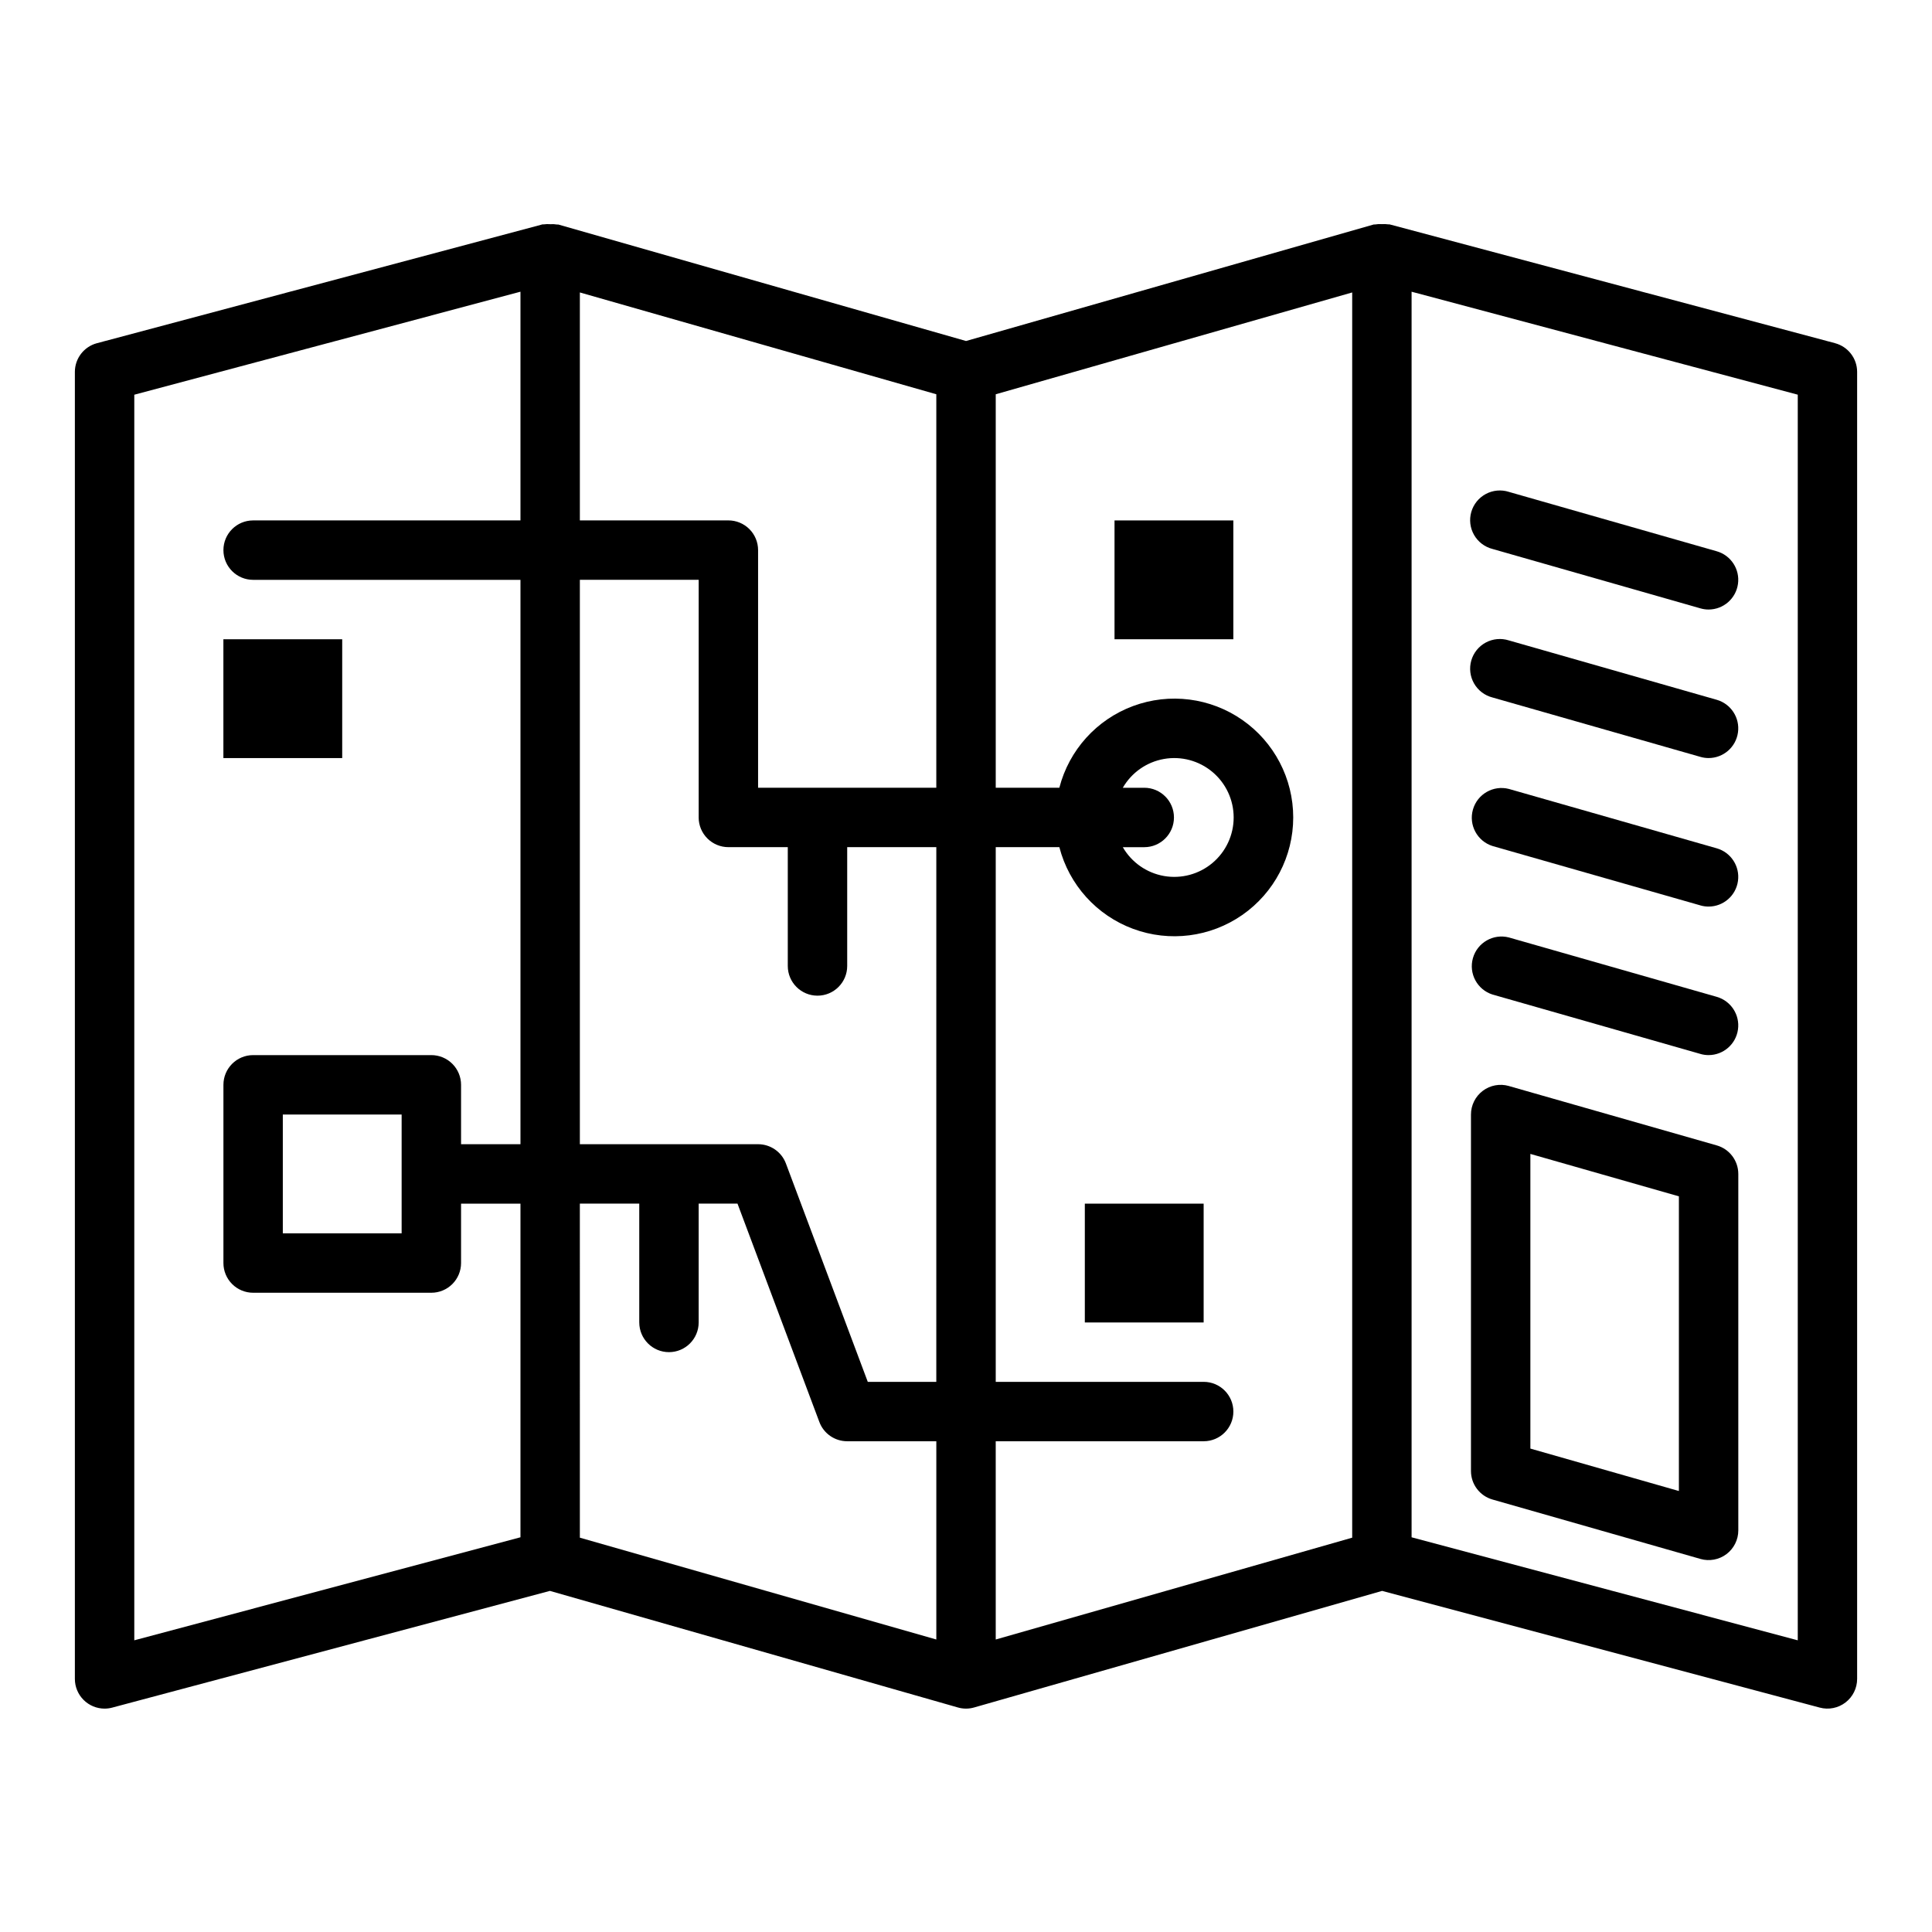
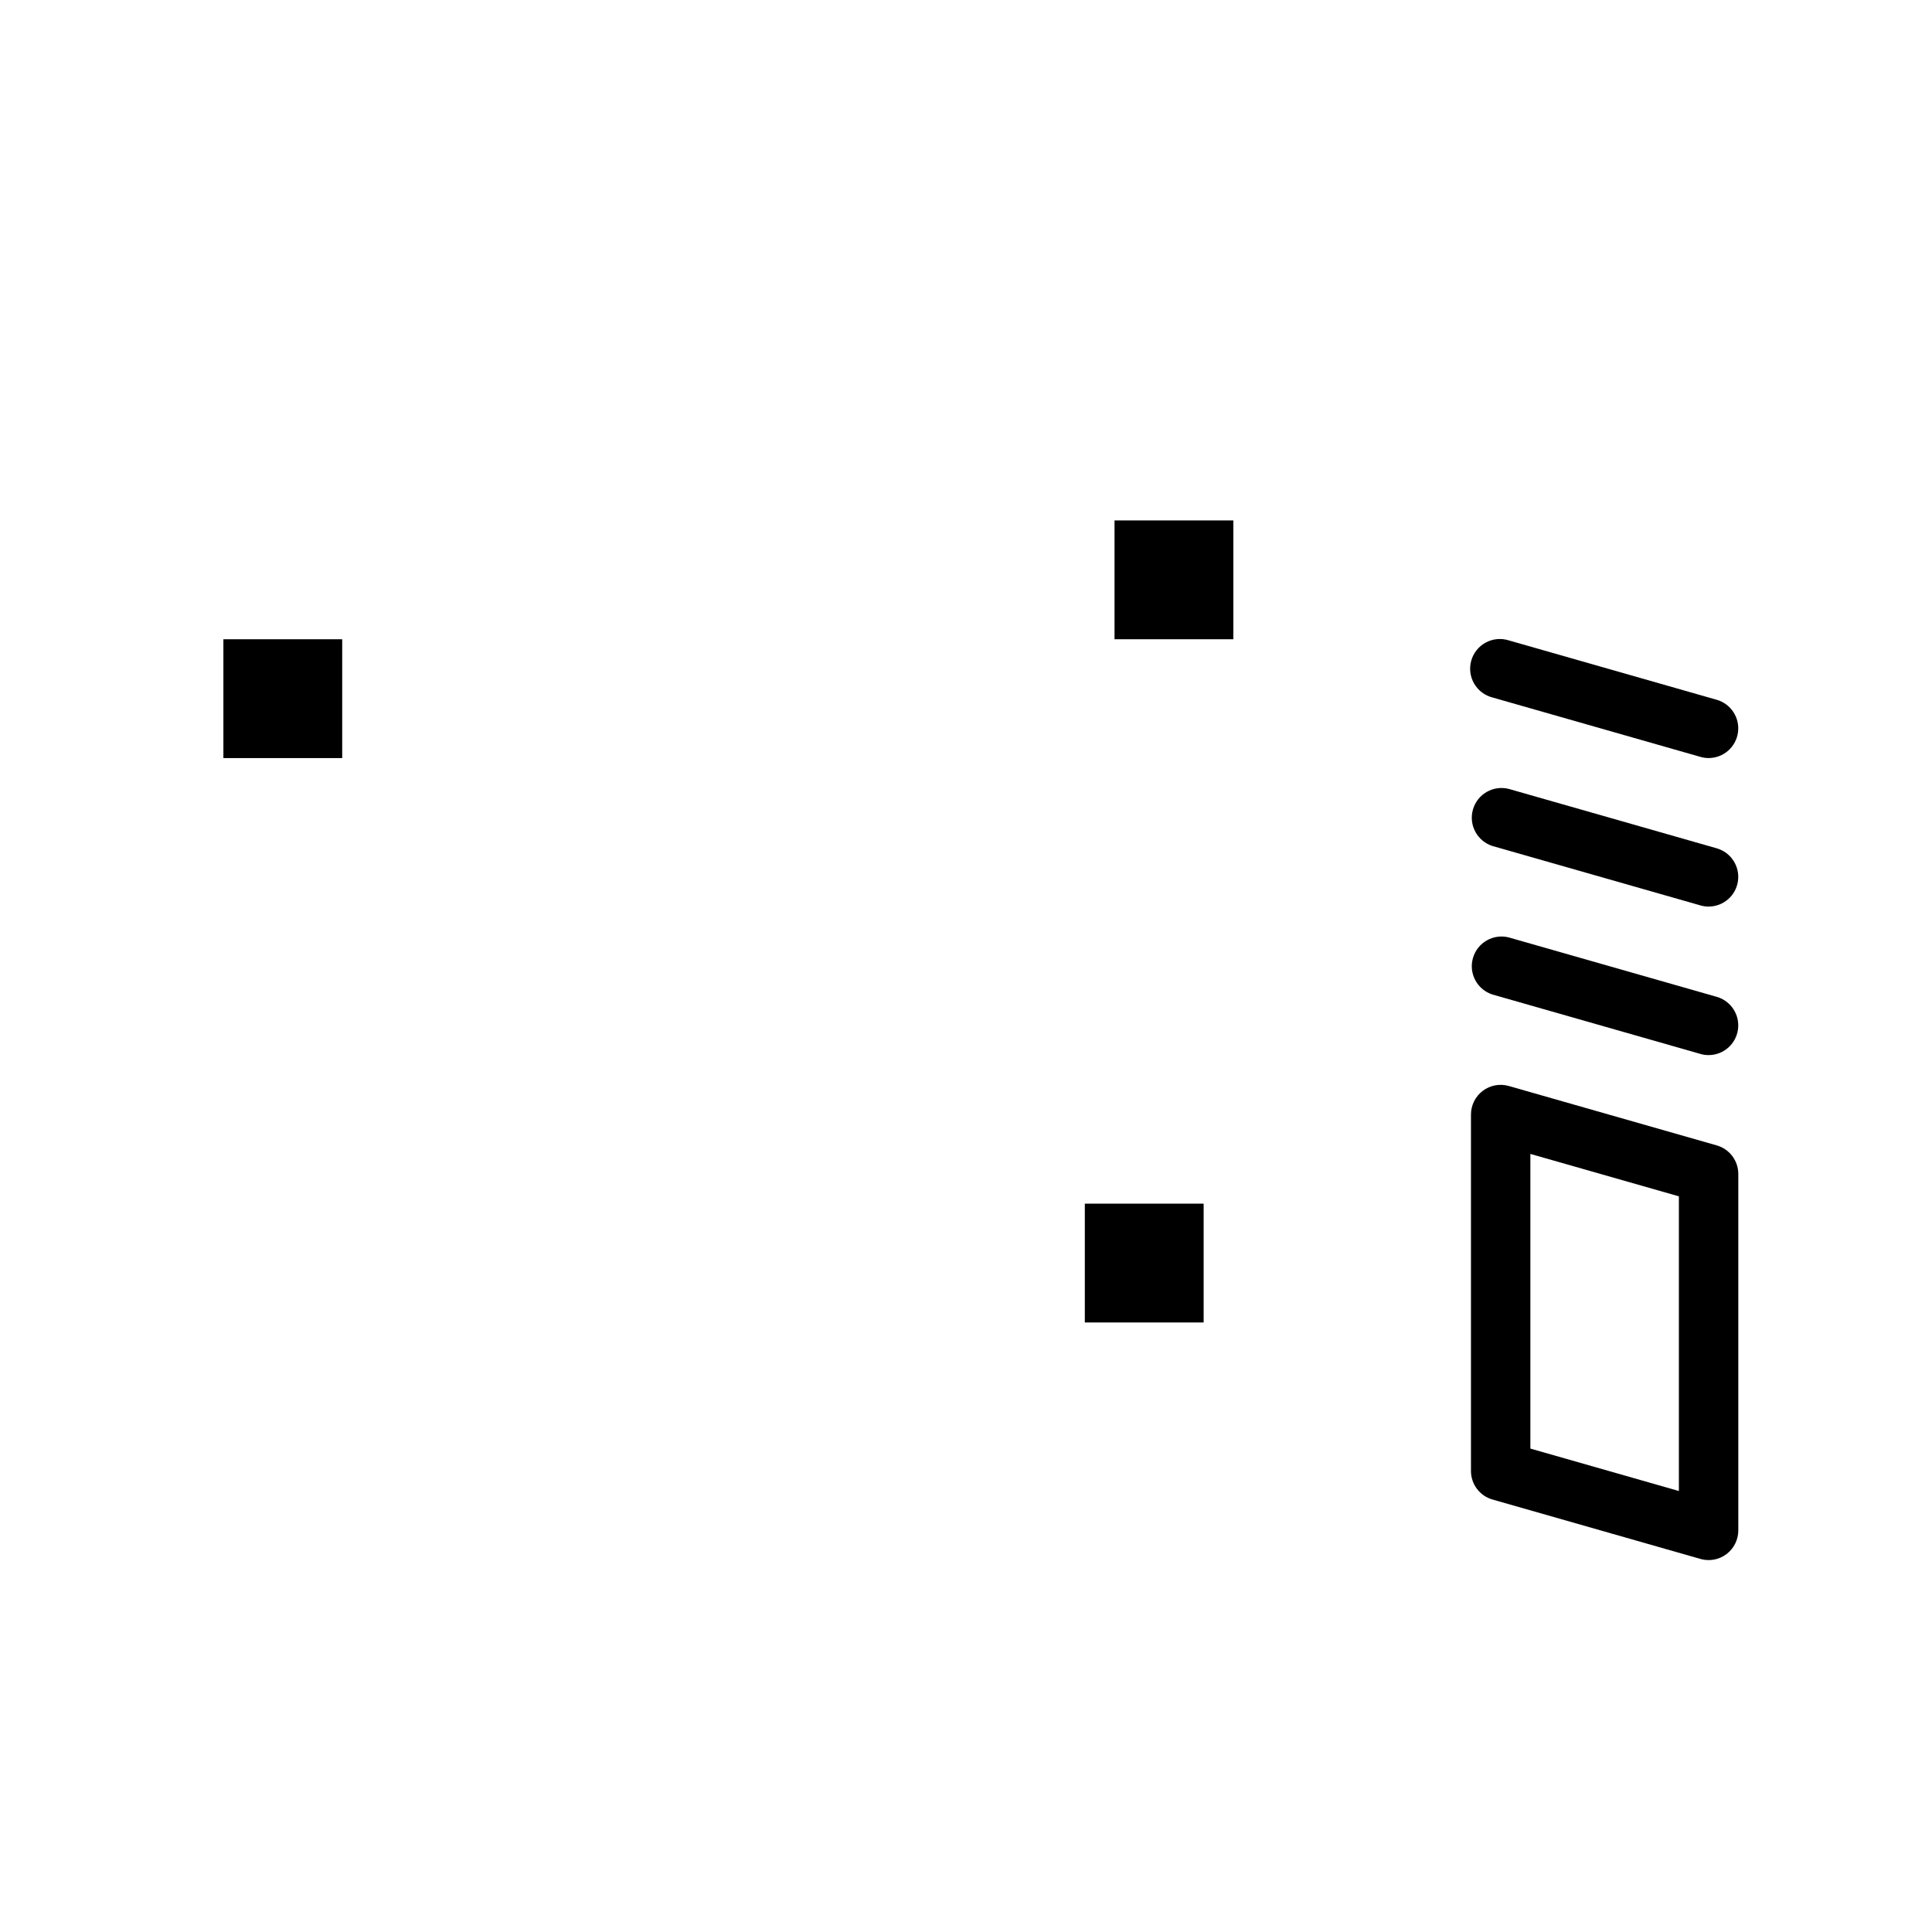
<svg xmlns="http://www.w3.org/2000/svg" fill="#000000" width="800px" height="800px" version="1.1" viewBox="144 144 512 512">
  <g>
-     <path d="m630.32 234.95-118.08-31.488h-0.316 0.004c-0.566-0.086-1.141-0.105-1.715-0.062-0.602-0.047-1.207-0.016-1.805 0.086h-0.332l-108.07 30.883-108.05-30.867h-0.332 0.004c-0.594-0.098-1.195-0.129-1.797-0.086-0.582-0.051-1.172-0.035-1.754 0.047h-0.316l-118.08 31.488h0.004c-3.445 0.922-5.84 4.039-5.844 7.606v346.37c0 2.09 0.832 4.09 2.309 5.566 1.477 1.477 3.477 2.309 5.566 2.309 0.684 0 1.367-0.09 2.031-0.27l115.98-30.93 108.11 30.891h-0.004c1.414 0.41 2.918 0.41 4.332 0l108.11-30.891 115.98 30.93c2.363 0.633 4.883 0.129 6.824-1.363 1.938-1.488 3.078-3.793 3.078-6.242v-346.37c0-3.566-2.398-6.684-5.844-7.606zm-238.19 117.81h-47.23v-62.977c0-2.086-0.828-4.09-2.305-5.566-1.477-1.477-3.481-2.305-5.566-2.305h-39.359v-60.41l94.465 26.984zm-94.461 94.465v-149.57h31.488v62.977l-0.004-0.004c0 2.09 0.832 4.09 2.309 5.566 1.477 1.477 3.477 2.309 5.566 2.309h15.742v31.488c0 4.348 3.523 7.871 7.871 7.871 4.348 0 7.875-3.523 7.875-7.871v-31.488h23.617l-0.004 141.7h-18.16l-21.695-57.867c-1.152-3.074-4.09-5.109-7.375-5.109zm-118.08-198.62 102.34-27.301v60.613h-70.848c-4.348 0-7.871 3.523-7.871 7.871 0 4.348 3.523 7.875 7.871 7.875h70.848v149.57h-15.742v-15.742c0-2.09-0.832-4.09-2.309-5.566-1.477-1.477-3.477-2.309-5.566-2.309h-47.23c-4.348 0-7.871 3.527-7.871 7.875v47.23c0 2.086 0.828 4.09 2.305 5.566 1.477 1.477 3.477 2.305 5.566 2.305h47.23c2.09 0 4.09-0.828 5.566-2.305 1.477-1.477 2.309-3.481 2.309-5.566v-15.742h15.742v88.418l-102.34 27.301zm70.848 222.24h-31.488v-31.488h31.488zm47.23-7.871h15.742v31.488l0.004-0.004c0 4.348 3.523 7.875 7.871 7.875s7.871-3.527 7.871-7.875v-31.484h10.289l21.695 57.867c1.152 3.074 4.094 5.109 7.379 5.106h23.617v52.539l-94.465-26.984zm110.21 62.977h55.105l0.004-0.004c4.348 0 7.871-3.523 7.871-7.871s-3.523-7.871-7.871-7.871h-55.105v-141.7h16.863-0.004c2.578 9.98 9.875 18.066 19.539 21.648 9.664 3.586 20.473 2.211 28.934-3.672 8.461-5.887 13.504-15.543 13.504-25.852 0-10.305-5.043-19.961-13.504-25.848-8.461-5.887-19.27-7.258-28.934-3.672-9.664 3.582-16.961 11.668-19.539 21.648h-16.859v-104.27l94.465-26.984v330l-94.465 26.984zm39.359-173.18h-5.684l0.004-0.004c2.328-4.031 6.316-6.824 10.902-7.633 4.582-0.809 9.289 0.453 12.852 3.445 3.566 2.992 5.625 7.406 5.625 12.059 0 4.656-2.059 9.07-5.625 12.062-3.562 2.992-8.27 4.254-12.852 3.445-4.586-0.809-8.574-3.606-10.902-7.633h5.684c4.348 0 7.871-3.527 7.871-7.875 0-4.348-3.523-7.871-7.871-7.871zm173.19 225.93-102.34-27.301v-330.09l102.34 27.285z" />
    <path d="m431.49 462.98h31.488v31.488h-31.488z" />
    <path d="m203.2 313.41h31.488v31.488h-31.488z" />
    <path d="m439.36 281.92h31.488v31.488h-31.488z" />
-     <path d="m539.53 289.48 55.105 15.742h-0.004c0.703 0.207 1.434 0.309 2.168 0.309 3.918-0.008 7.238-2.898 7.781-6.781 0.547-3.883-1.852-7.574-5.617-8.656l-55.105-15.742v-0.004c-2.027-0.645-4.231-0.441-6.106 0.566-1.875 1.004-3.262 2.727-3.848 4.769-0.586 2.047-0.32 4.242 0.742 6.086 1.059 1.848 2.82 3.184 4.883 3.711z" />
    <path d="m539.53 328.84 55.105 15.742h-0.004c0.703 0.207 1.434 0.309 2.168 0.309 3.918-0.008 7.238-2.894 7.781-6.777 0.547-3.883-1.852-7.574-5.617-8.66l-55.105-15.742c-2.027-0.645-4.231-0.441-6.106 0.562s-3.262 2.727-3.848 4.773c-0.586 2.043-0.32 4.238 0.742 6.086 1.059 1.844 2.82 3.18 4.883 3.707z" />
    <path d="m539.53 368.2 55.105 15.742-0.004 0.004c0.703 0.203 1.434 0.305 2.168 0.305 3.918-0.004 7.238-2.894 7.781-6.777 0.547-3.883-1.852-7.574-5.617-8.66l-55.105-15.742c-4.125-1.051-8.34 1.367-9.512 5.461s1.125 8.379 5.184 9.668z" />
    <path d="m539.53 407.56 55.105 15.742-0.004 0.004c0.703 0.203 1.434 0.309 2.168 0.305 3.918-0.004 7.238-2.894 7.781-6.777 0.547-3.883-1.852-7.574-5.617-8.66l-55.105-15.742c-4.125-1.051-8.34 1.367-9.512 5.461s1.125 8.379 5.184 9.668z" />
    <path d="m539.53 541.39 55.105 15.742-0.004 0.004c2.375 0.68 4.934 0.203 6.906-1.281 1.969-1.488 3.133-3.816 3.133-6.285v-94.465c-0.004-3.512-2.332-6.598-5.707-7.562l-55.105-15.742v-0.004c-2.375-0.68-4.93-0.203-6.902 1.281-1.973 1.488-3.133 3.816-3.133 6.285v94.465c0 3.512 2.328 6.598 5.707 7.562zm10.035-91.59 39.359 11.242v78.09l-39.359-11.242z" />
  </g>
</svg>